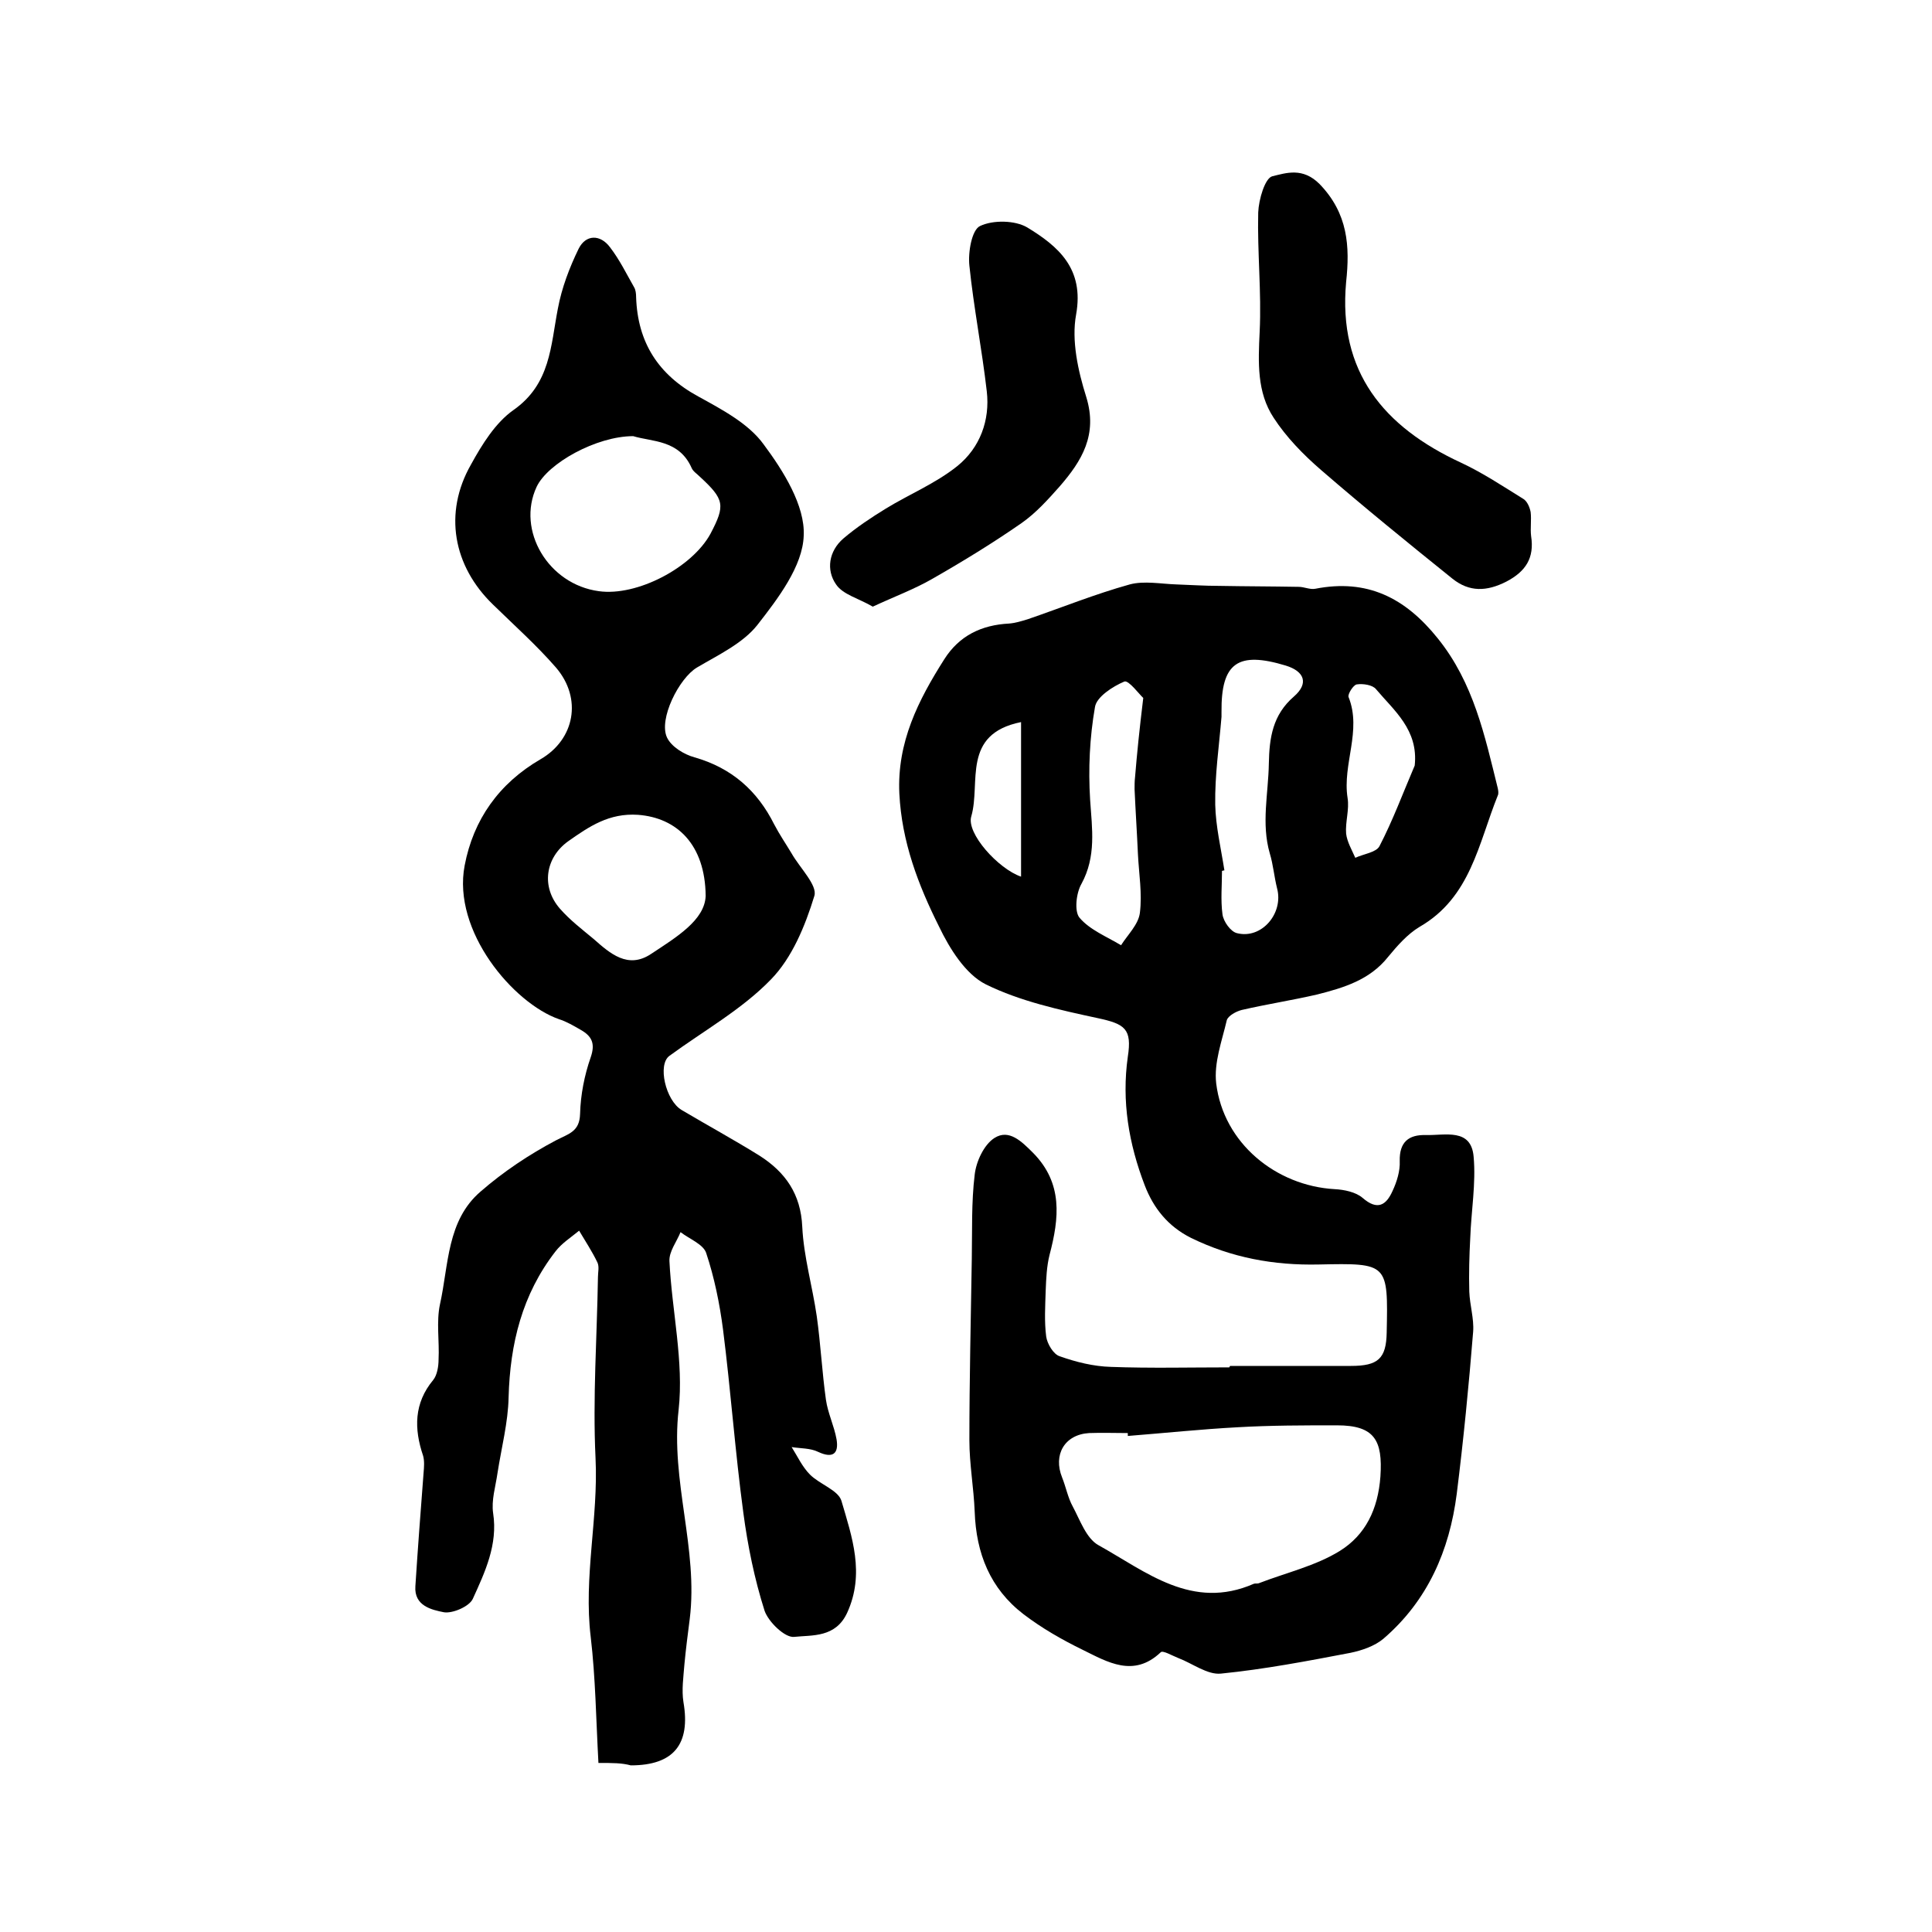
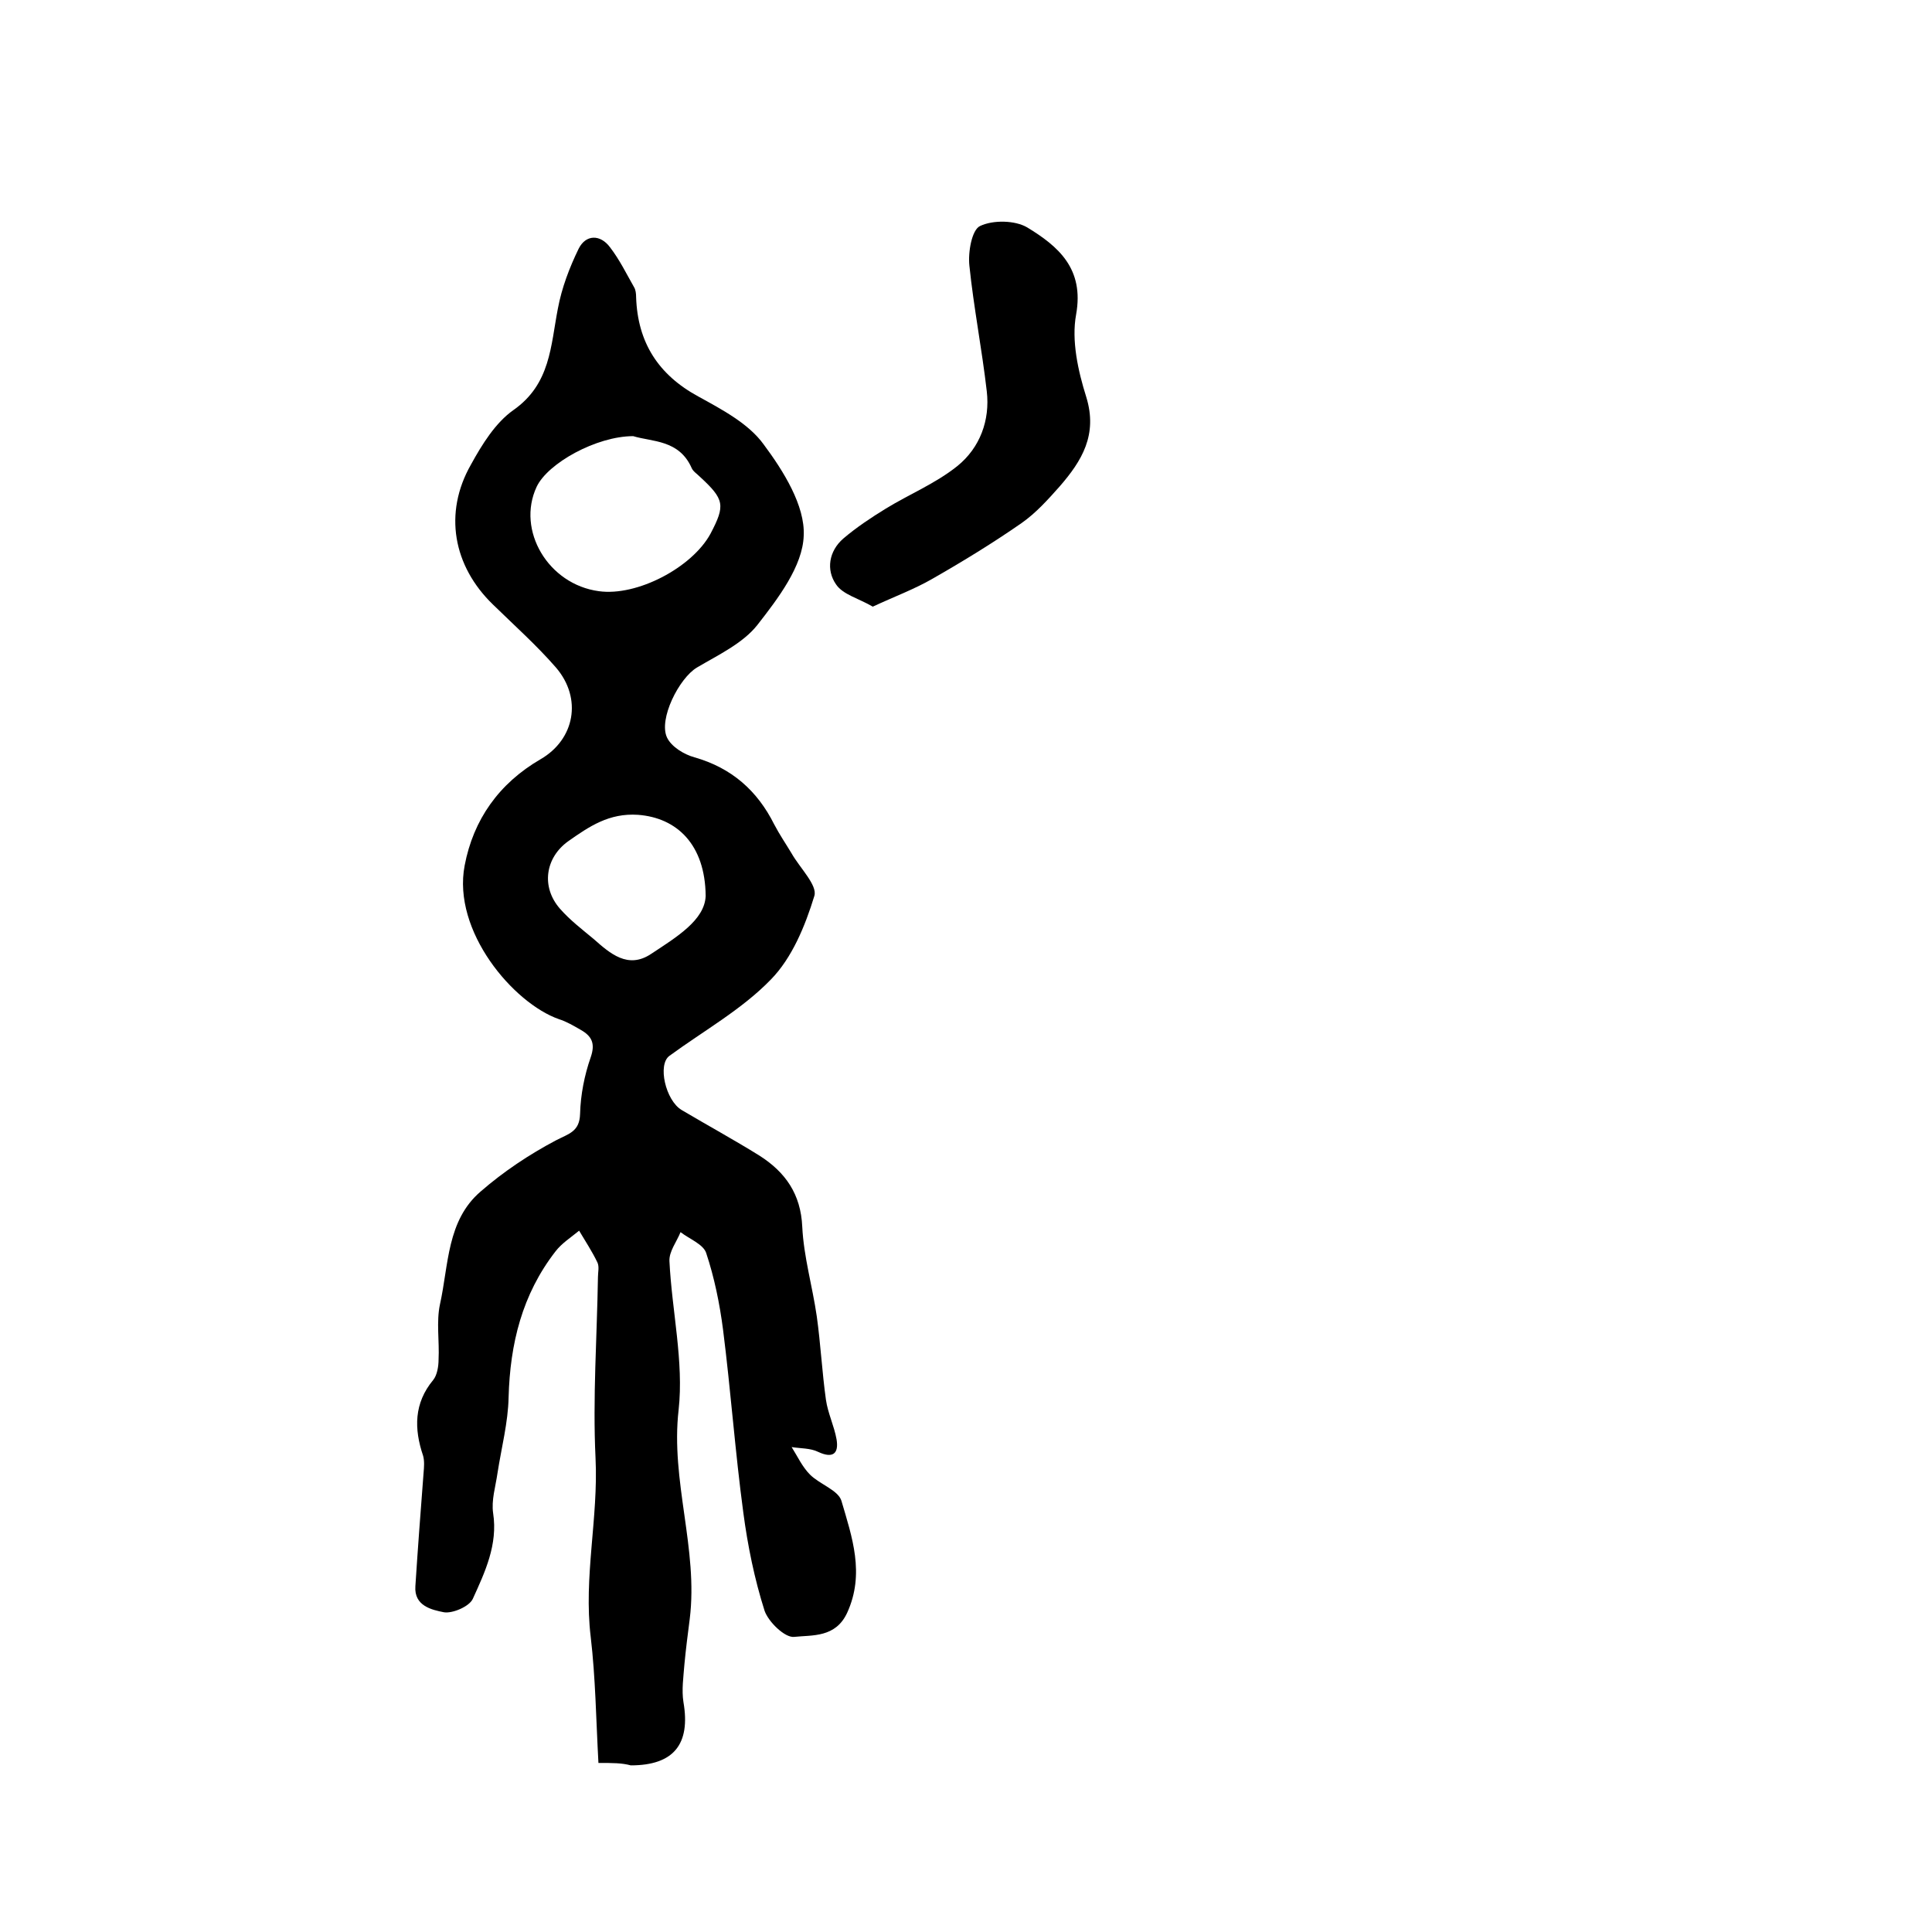
<svg xmlns="http://www.w3.org/2000/svg" version="1.1" id="图层_1" x="0px" y="0px" viewBox="0 0 400 400" style="enable-background:new 0 0 400 400;" xml:space="preserve">
  <style type="text/css">
	.st0{fill:#FFFFFF;}
</style>
  <g>
-     <path d="M254.7,282.8c8.3,0,16.7,0,25,0c5.6,0,7.3-1.5,7.4-6.9c0.3-14.4,0.3-14.4-14.1-14.1c-9.3,0.2-18-1.4-26.4-5.5   c-4.8-2.4-7.8-6.2-9.6-10.9c-3.3-8.6-4.8-17.4-3.5-26.6c0.9-5.8-0.6-6.8-6.2-8c-7.9-1.7-16.1-3.5-23.2-7c-4.2-2.1-7.5-7.4-9.7-12   c-4.3-8.6-7.7-17.5-8.2-27.5c-0.5-10.6,3.9-19.3,9.3-27.8c3.1-4.9,7.7-7.1,13.4-7.4c1.3-0.1,2.6-0.5,3.9-0.9   c7-2.4,13.9-5.2,21.1-7.2c3-0.8,6.5-0.1,9.7,0c2.9,0.1,5.8,0.3,8.8,0.3c5.5,0.1,11,0.1,16.5,0.2c1.1,0,2.3,0.6,3.4,0.4   c10.7-2.1,18.6,1.8,25.4,10.3c7.4,9.2,9.7,20.1,12.4,31c0.1,0.5,0.2,1.1,0,1.5c-4,9.9-5.6,21.1-16.2,27.2c-2.5,1.5-4.6,3.9-6.5,6.2   c-3.8,4.8-9.2,6.4-14.7,7.8c-5.2,1.2-10.4,2-15.6,3.2c-1.2,0.3-2.8,1.2-3.1,2.1c-1,4.3-2.7,8.8-2.2,13.1   c1.5,12.4,12.4,21.2,24.5,21.9c2,0.1,4.4,0.6,5.8,1.8c3.1,2.7,4.9,1.5,6.2-1.4c0.9-1.9,1.6-4.2,1.5-6.2c-0.1-4,1.9-5.5,5.4-5.4   c4,0.1,9.4-1.5,9.9,4.5c0.5,5.5-0.5,11.2-0.7,16.8c-0.2,3.7-0.3,7.4-0.2,11.1c0.1,2.8,1,5.6,0.8,8.3c-0.9,11.2-2,22.4-3.4,33.6   c-1.5,11.7-6,22.1-15.2,30c-1.8,1.5-4.4,2.4-6.8,2.9c-8.9,1.7-17.8,3.4-26.8,4.3c-2.8,0.3-5.9-2.1-8.8-3.2   c-1.3-0.5-3.3-1.7-3.7-1.2c-5.6,5.3-11,2-16.1-0.5c-4.3-2.1-8.5-4.5-12.3-7.4c-6.9-5.3-9.8-12.6-10.1-21.2c-0.2-5-1.1-9.9-1.1-14.8   c0-12.5,0.3-25.1,0.5-37.6c0.1-5.8-0.1-11.7,0.6-17.4c0.3-2.7,1.9-6.2,4.1-7.6c3-1.9,5.6,0.7,8,3.1c6.2,6.3,5.4,13.5,3.4,21.1   c-0.6,2.4-0.7,4.9-0.8,7.4c-0.1,3.2-0.3,6.4,0.1,9.5c0.2,1.5,1.5,3.7,2.8,4.1c3.4,1.2,7,2.1,10.6,2.2c8.1,0.3,16.3,0.1,24.5,0.1   C254.7,282.7,254.7,282.8,254.7,282.8z M233.5,297.3c0-0.2,0-0.4,0-0.6c-2.7,0-5.3-0.1-8,0c-5.1,0.3-7.5,4.5-5.6,9.2   c0.8,2,1.2,4.2,2.2,6c1.5,2.8,2.8,6.6,5.3,8c9.9,5.5,19.4,13.6,32.2,8c0.3-0.1,0.7,0,1-0.1c5.7-2.2,11.8-3.6,16.8-6.7   c5.3-3.3,7.9-8.6,8.4-15.4c0.5-7.5-1.2-10.6-9-10.6c-6.9,0-13.7,0-20.6,0.4C248.7,295.9,241.1,296.7,233.5,297.3z M253.5,180.2   c-0.2,0-0.3,0.1-0.5,0.1c0,3-0.3,6,0.1,9c0.2,1.5,1.7,3.6,3,3.9c5.1,1.3,9.7-4.1,8.3-9.3c-0.6-2.4-0.8-4.9-1.5-7.2   c-1.8-6.2-0.3-12.4-0.2-18.6c0.1-5.4,0.8-10.1,5.2-13.9c3.1-2.7,2.2-5.2-1.7-6.4c-9.9-3-13.4-0.6-13.3,9.6c0,0.3,0,0.7,0,1   c-0.5,6.1-1.4,12.1-1.3,18.2C251.7,171.1,252.8,175.7,253.5,180.2z M236.7,144.5c-0.8-0.7-3-3.7-3.9-3.4c-2.4,1-5.8,3.2-6.1,5.3   c-1.1,6.3-1.4,12.8-1,19.2c0.4,6,1.3,11.7-1.8,17.4c-1.1,1.9-1.5,5.7-0.4,7c2.1,2.5,5.6,3.9,8.6,5.7c1.4-2.2,3.6-4.3,3.9-6.7   c0.5-4-0.2-8.1-0.4-12.1c-0.2-4.5-0.5-9-0.7-13.5c0-0.8,0-1.7,0.1-2.5C235.4,156,235.9,151.1,236.7,144.5z M292.9,158.5   c0.8-7.4-4.3-11.4-8-15.8c-0.7-0.9-2.7-1.2-4-1c-0.7,0.1-1.9,2-1.7,2.6c2.8,7-1.3,13.9-0.2,20.9c0.4,2.4-0.5,5-0.3,7.4   c0.2,1.7,1.2,3.4,1.9,5c1.7-0.8,4.3-1.1,5-2.4C288.4,169.8,290.5,164.1,292.9,158.5z M211.4,149.5c-12.4,2.5-8.3,12.6-10.3,19.5   c-1.1,3.5,5.6,10.9,10.3,12.5C211.4,170.8,211.4,160.3,211.4,149.5z" />
    <path d="M123.9,365c-0.5-9.1-0.6-17.6-1.6-26.1c-1.5-12.4,1.6-24.6,1-37c-0.6-12.5,0.3-25,0.5-37.5c0-1,0.3-2.1-0.1-3   c-1.1-2.3-2.5-4.4-3.8-6.6c-1.7,1.4-3.6,2.6-4.9,4.3c-6.9,8.9-9.4,19.1-9.7,30.2c-0.1,5.2-1.5,10.5-2.3,15.7   c-0.4,2.8-1.3,5.6-0.9,8.3c1,6.5-1.7,12.2-4.2,17.7c-0.7,1.6-4.2,3.1-6,2.8c-2.5-0.5-6.2-1.3-5.9-5.4c0.5-7.8,1.1-15.7,1.7-23.5   c0.1-1.2,0.2-2.4-0.1-3.5c-1.9-5.6-1.9-10.9,2.1-15.7c0.8-1,1.1-2.8,1.1-4.2c0.2-3.8-0.5-7.8,0.3-11.5c1.8-8.1,1.4-17.3,8.4-23.3   c4.7-4.1,10.1-7.7,15.6-10.6c2.7-1.4,4.9-1.8,5-5.5c0.1-3.9,0.9-8,2.2-11.7c1-2.9,0.2-4.4-2.1-5.7c-1.4-0.8-2.9-1.7-4.5-2.2   c-9.4-3.3-22.1-18.2-19.5-31.8c1.8-9.5,7.1-17,15.7-22c7.1-4.1,8.7-12.6,3.2-19c-4-4.6-8.6-8.7-13-13c-8.3-8-10.3-19-4.6-29   c2.3-4.2,5.1-8.7,8.8-11.3c7.7-5.4,7.7-13.3,9.2-21c0.8-4.3,2.4-8.5,4.3-12.4c1.5-3,4.5-3,6.5-0.3c2,2.6,3.4,5.5,5,8.3   c0.3,0.5,0.4,1.3,0.4,2c0.3,9.4,4.6,16.1,12.9,20.6c4.9,2.7,10.4,5.6,13.5,9.9c4.1,5.5,8.6,12.7,8.3,18.9c-0.2,6.3-5.3,13-9.6,18.5   c-3,3.8-8.1,6.2-12.5,8.8c-3.7,2.2-8,10.7-6.2,14.5c0.9,1.9,3.5,3.5,5.7,4.1c7.7,2.2,13,6.9,16.5,13.9c1.1,2.1,2.4,4,3.6,6   c1.7,3,5.4,6.6,4.7,8.8c-1.9,6.2-4.6,12.8-9,17.3c-6,6.2-13.9,10.6-21,15.8c-2.5,1.8-0.8,9.2,2.5,11.2c5.4,3.2,10.9,6.2,16.2,9.5   c5.3,3.4,8.5,7.9,8.8,14.7c0.3,6.2,2.1,12.3,3,18.5c0.8,5.7,1.1,11.6,1.9,17.3c0.4,2.8,1.7,5.4,2.2,8.2c0.5,3-0.8,4-3.8,2.6   c-1.6-0.8-3.7-0.7-5.5-1c1.2,1.9,2.2,4.1,3.8,5.7c2,2,5.8,3.2,6.5,5.4c2.2,7.5,4.9,15.1,1.2,23.2c-2.4,5.2-7.2,4.6-11,5   c-1.9,0.2-5.3-3.1-6.1-5.4c-2.1-6.6-3.5-13.5-4.4-20.3c-1.7-12.6-2.6-25.3-4.2-37.9c-0.7-5.4-1.8-10.8-3.5-15.9   c-0.6-1.8-3.5-2.9-5.3-4.3c-0.8,2-2.4,4-2.3,6c0.5,10.3,3,20.8,1.9,30.8c-1.7,14.7,4.1,28.8,2.3,43.3c-0.4,3.1-0.8,6.2-1.1,9.4   c-0.2,2.6-0.6,5.3-0.2,7.8c1.5,8.7-2,13.1-10.9,13.1C128.7,365,127,365,123.9,365z M131.1,90.3c-7.6,0-17.7,5.6-20,10.5   c-4.2,9,2.4,20.2,12.9,21.6c7.9,1.1,19.3-4.9,23.1-11.9c3.1-5.9,2.9-7.1-2.2-11.8c-0.6-0.6-1.4-1.1-1.7-1.8   C140.6,91,135,91.5,131.1,90.3z M146.1,185.5c-0.1-10.7-6-16.2-14-16.8c-6-0.4-10.1,2.4-14.5,5.5c-4.7,3.4-5.6,9.4-1.7,13.9   c2.1,2.4,4.6,4.3,7,6.3c3.4,3,7.1,6.3,11.9,3.1C140.1,194,145.9,190.5,146.1,185.5z" />
-     <path d="M278.7,58.4c-1.7,18.6,7.8,30,23.8,37.4c4.5,2.1,8.7,4.9,12.9,7.5c0.8,0.5,1.3,1.7,1.5,2.7c0.2,1.6-0.1,3.4,0.1,5   c0.7,4.5-1.1,7.3-5.1,9.4c-4.1,2.1-7.7,2.2-11.2-0.6c-9.2-7.4-18.3-14.8-27.2-22.5c-3.7-3.2-7.2-6.8-9.8-10.8   c-3.5-5.3-3.2-11.5-2.9-17.8c0.4-8.2-0.5-16.4-0.3-24.7c0.1-2.7,1.4-7.1,2.9-7.5c2.9-0.7,6.3-1.9,9.8,1.6   C279.1,44.2,279.5,51,278.7,58.4z" />
    <path d="M180.7,125.6c-2.9-1.7-6.2-2.5-7.6-4.6c-2.1-3-1.5-6.9,1.5-9.5c2.7-2.3,5.7-4.3,8.8-6.2c4.9-3,10.3-5.2,14.8-8.8   c4.7-3.8,6.8-9.5,6.1-15.5c-1-8.7-2.7-17.3-3.6-26c-0.3-2.8,0.5-7.4,2.2-8.2c2.7-1.3,7.3-1.2,9.8,0.3c6.4,3.9,11.8,8.5,10.1,18   c-1,5.4,0.4,11.7,2.1,17.1c2.4,7.8-0.9,13.2-5.5,18.5c-2.4,2.7-4.9,5.5-7.9,7.6c-5.9,4.1-12.1,7.9-18.4,11.5   C189.3,122,185.2,123.5,180.7,125.6z" />
  </g>
</svg>